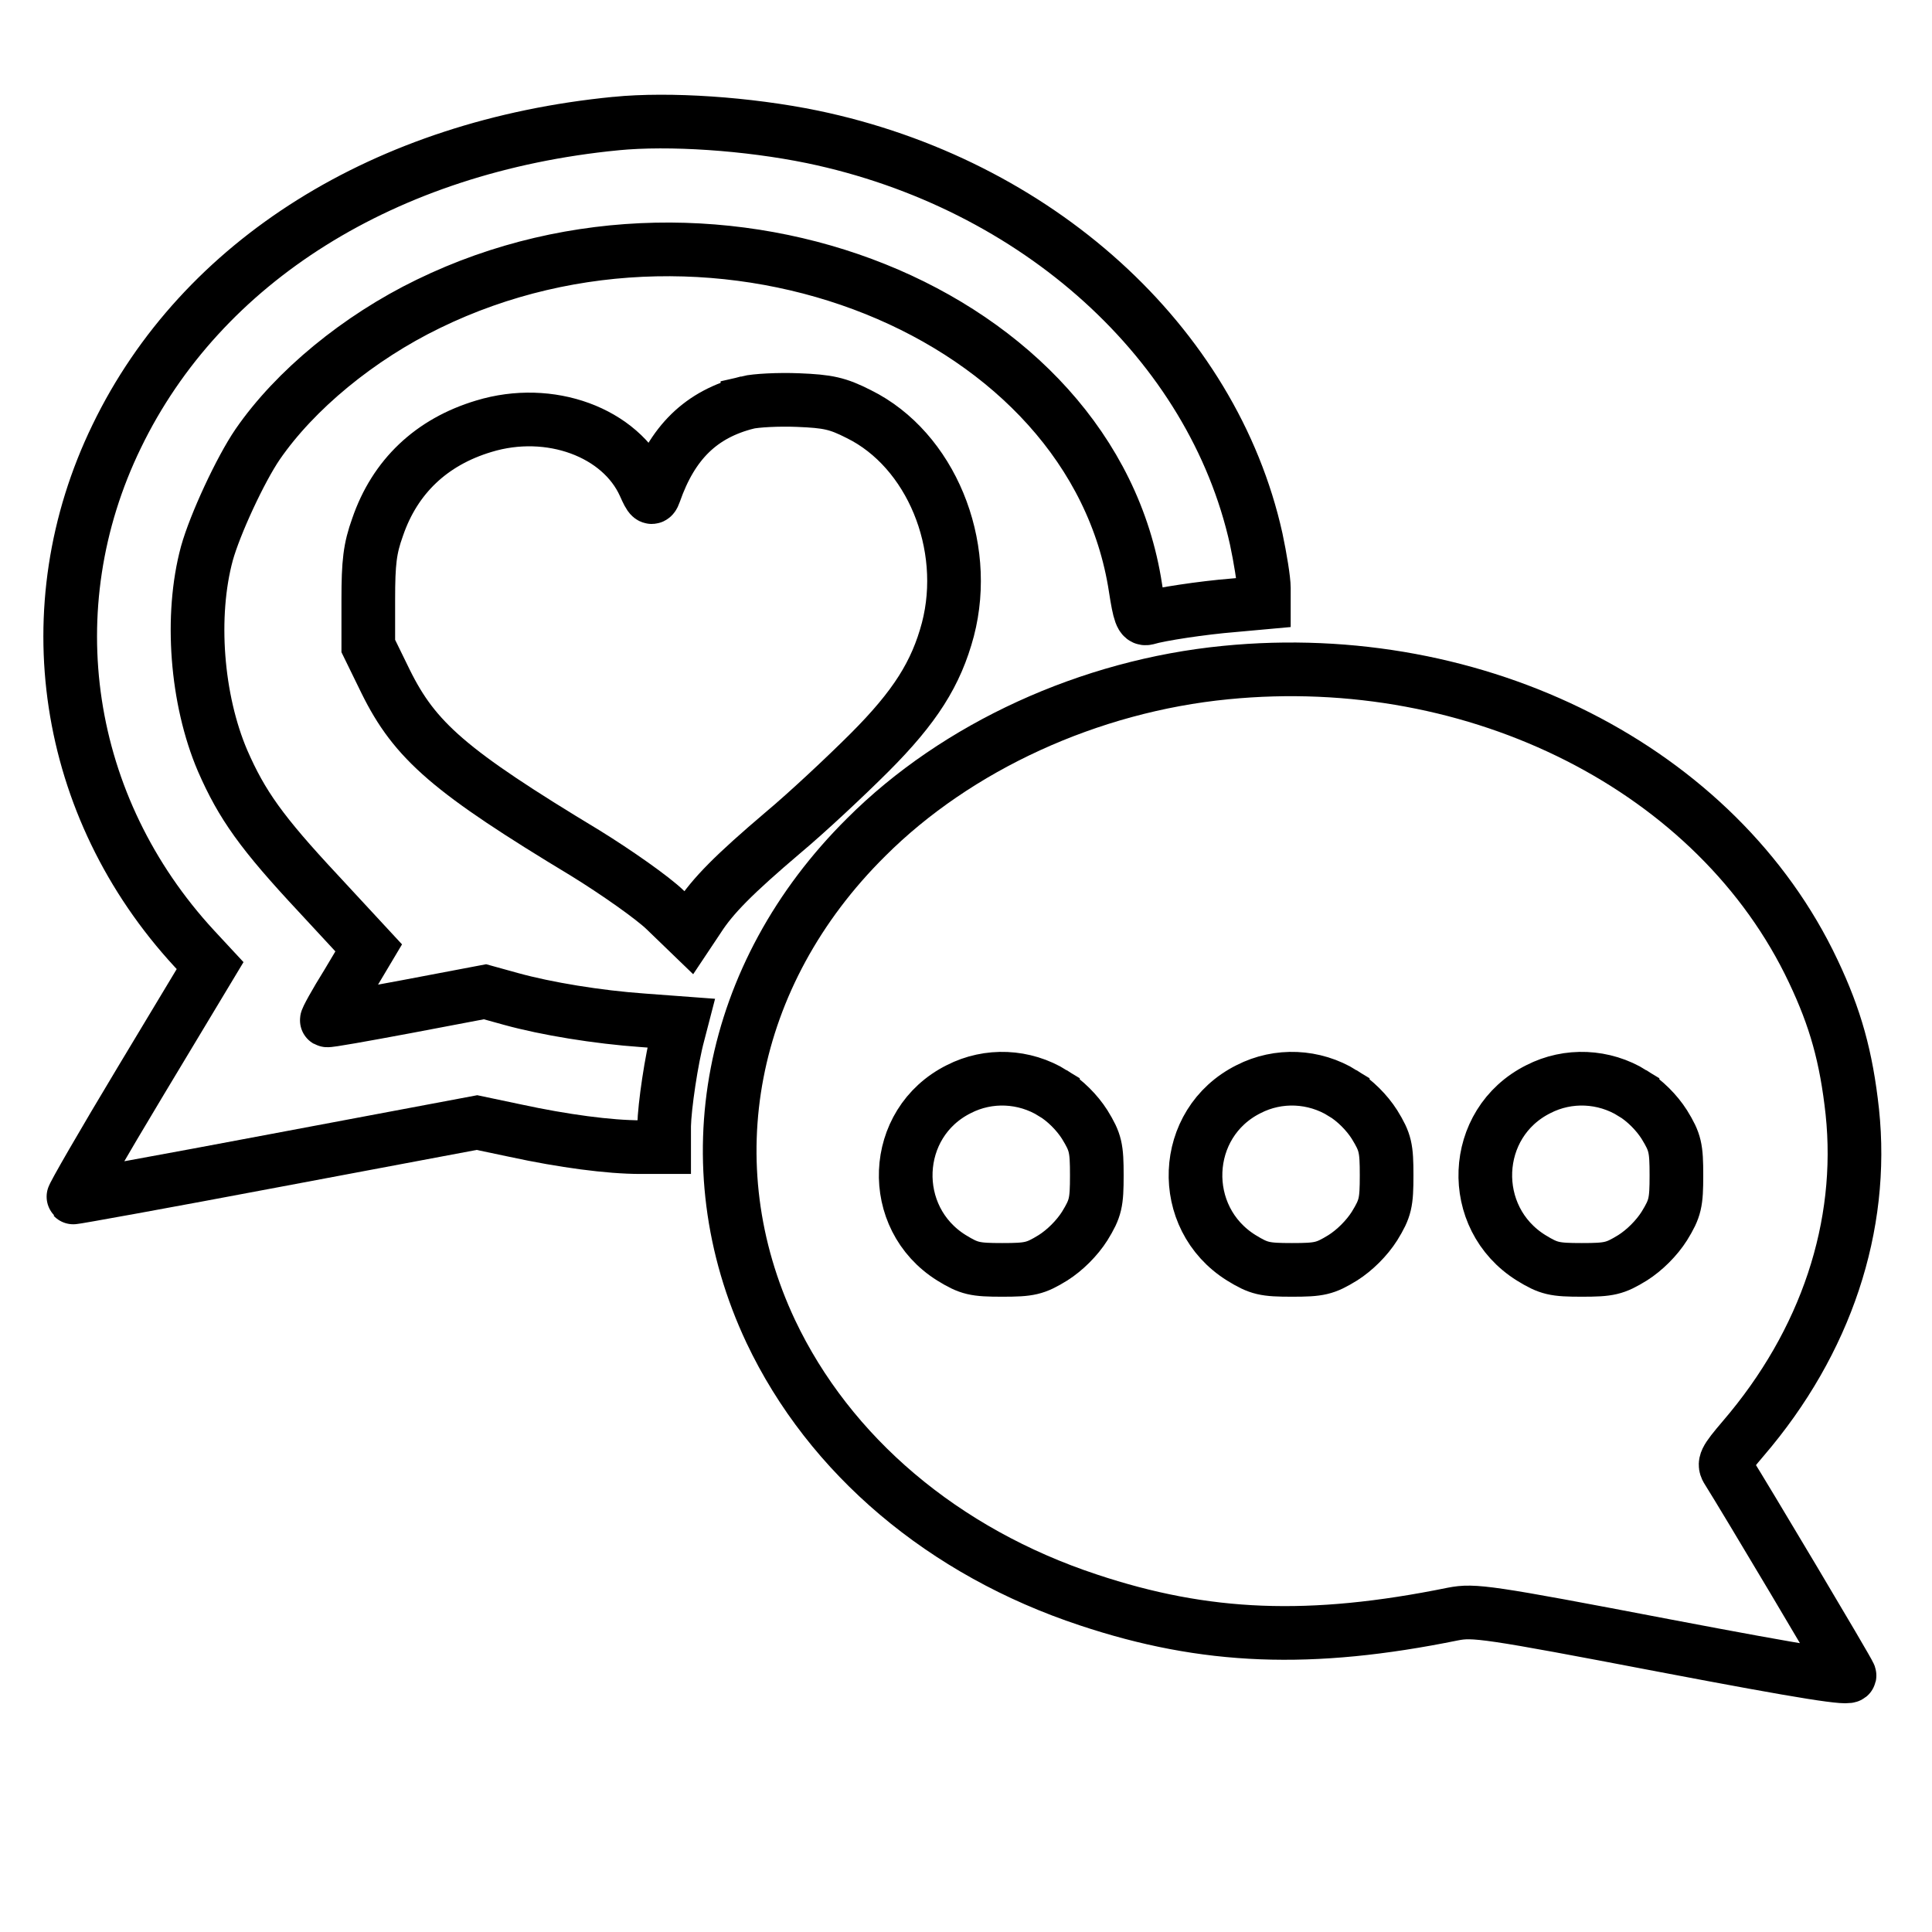
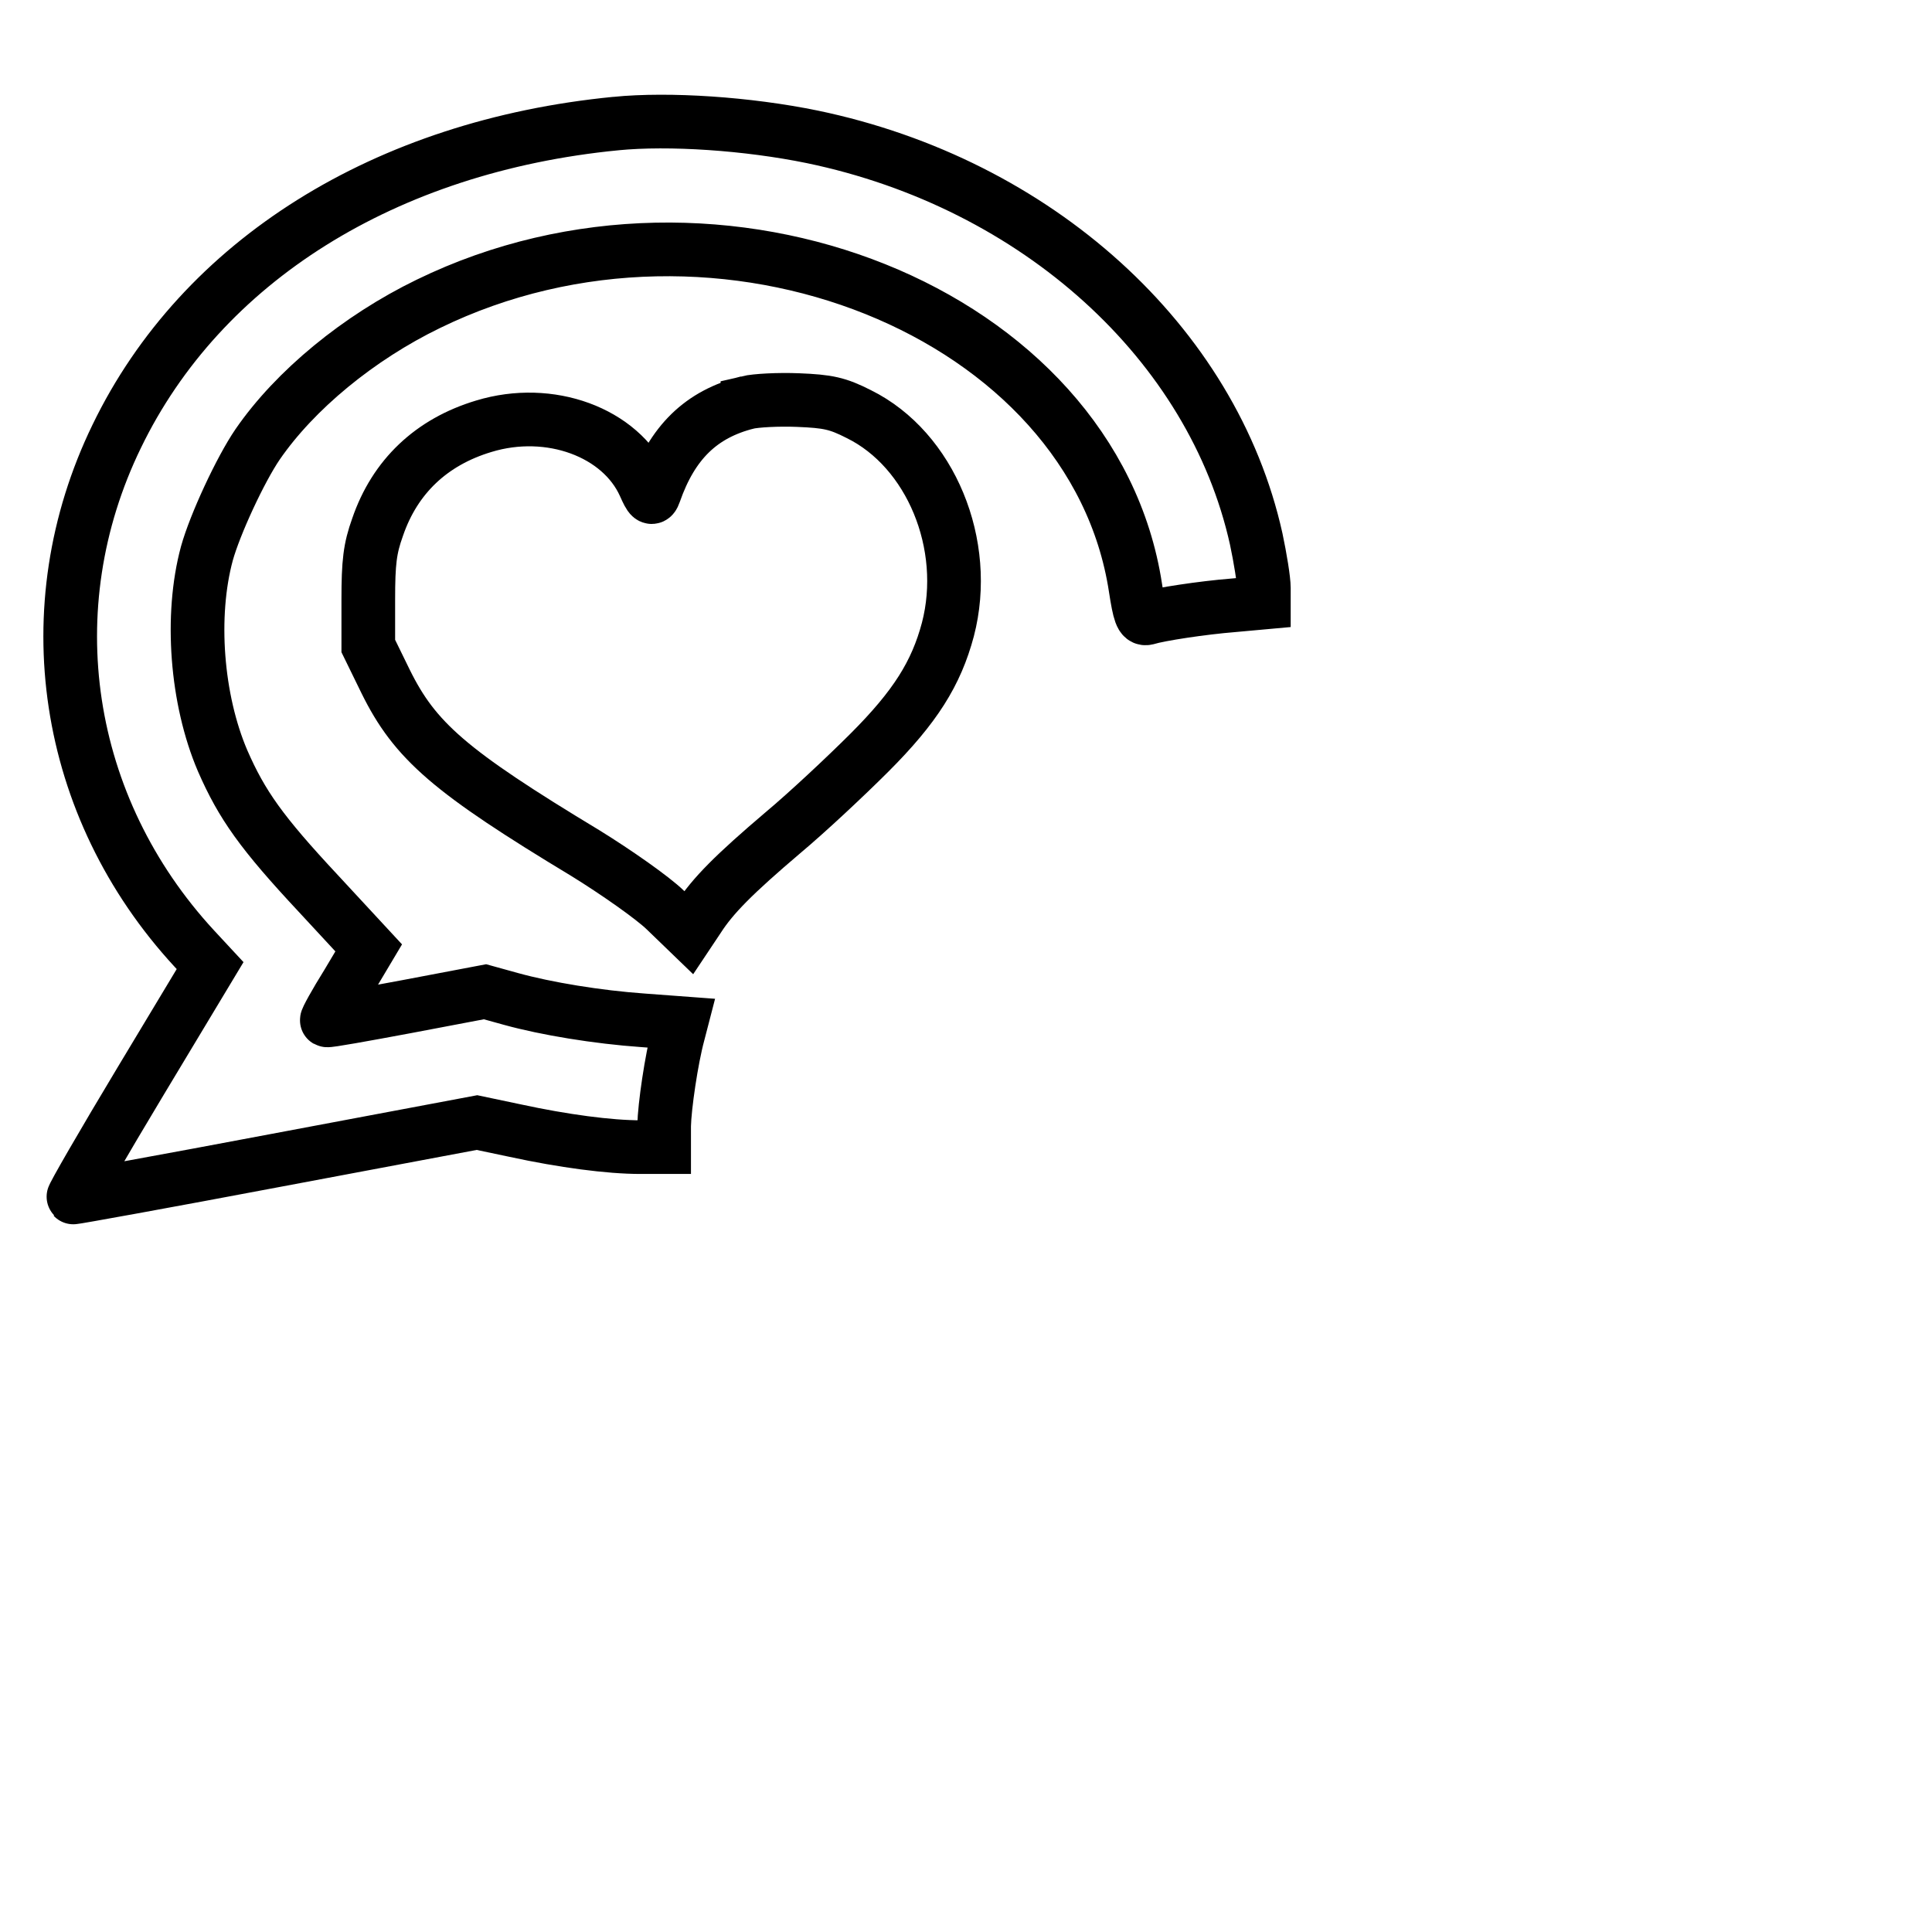
<svg xmlns="http://www.w3.org/2000/svg" version="1.0" width="96" height="96" viewBox="0 0 96 96" preserveAspectRatio="none">
  <g transform="translate(0,96) scale(0.02,-0.02)" fill="none" stroke-width="100pt" stroke="#000000">
    <path d="M1530 4493 c-573 -56 -1029 -341 -1240 -777 -207 -426 -132 -921 193 -1273 l39 -42 -172 -286 c-95 -158 -170 -288 -168 -290 1 -1 228 40 503 92 l500 94 95 -20 c120 -26 234 -41 311 -41 l59 0 0 53 c1 48 18 165 35 228 l7 27 -94 7 c-114 8 -241 29 -328 53 l-65 18 -195 -37 c-107 -20 -196 -36 -198 -34 -2 1 21 43 51 91 l53 89 -125 135 c-141 151 -190 220 -238 330 -65 152 -81 360 -39 515 20 72 83 208 126 271 93 135 251 265 424 349 724 353 1652 -20 1757 -705 10 -65 15 -79 28 -76 33 10 139 26 214 32 l77 7 0 36 c0 20 -9 75 -19 122 -108 487 -545 883 -1103 999 -161 33 -355 46 -488 33z" />
    <path d="M1857 3800 c-115 -29 -187 -99 -231 -225 -6 -17 -10 -14 -25 20 -59 131 -235 196 -399 146 -130 -39 -221 -125 -264 -251 -19 -53 -23 -87 -23 -180 l0 -115 43 -88 c73 -148 159 -223 497 -427 76 -47 166 -110 198 -141 l58 -56 24 36 c36 56 90 110 210 212 61 51 157 141 215 199 114 114 166 197 195 306 55 211 -43 447 -221 535 -53 27 -77 32 -151 35 -49 2 -105 -1 -126 -6z" />
-     <path d="M3045 3129 c-338 -33 -668 -184 -893 -409 -343 -340 -433 -812 -237 -1228 146 -308 429 -548 789 -667 291 -97 552 -107 906 -35 52 10 84 6 523 -78 357 -68 467 -85 462 -74 -4 12 -264 448 -302 508 -12 18 -8 26 38 80 206 240 301 528 271 812 -15 137 -42 233 -97 349 -237 502 -833 804 -1460 742z m-429 -1045 c30 -18 60 -48 79 -78 27 -44 30 -58 30 -126 0 -68 -3 -82 -30 -126 -19 -30 -49 -60 -79 -79 -44 -27 -58 -30 -126 -30 -68 0 -82 3 -126 30 -159 99 -150 335 18 419 74 38 163 34 234 -10z m720 0 c30 -18 60 -48 79 -78 27 -44 30 -58 30 -126 0 -68 -3 -82 -30 -126 -19 -30 -49 -60 -79 -79 -44 -27 -58 -30 -126 -30 -68 0 -82 3 -126 30 -159 99 -150 335 18 419 74 38 163 34 234 -10z m720 0 c30 -18 60 -48 79 -78 27 -44 30 -58 30 -126 0 -68 -3 -82 -30 -126 -19 -30 -49 -60 -79 -79 -44 -27 -58 -30 -126 -30 -68 0 -82 3 -126 30 -159 99 -150 335 18 419 74 38 163 34 234 -10z" />
  </g>
</svg>